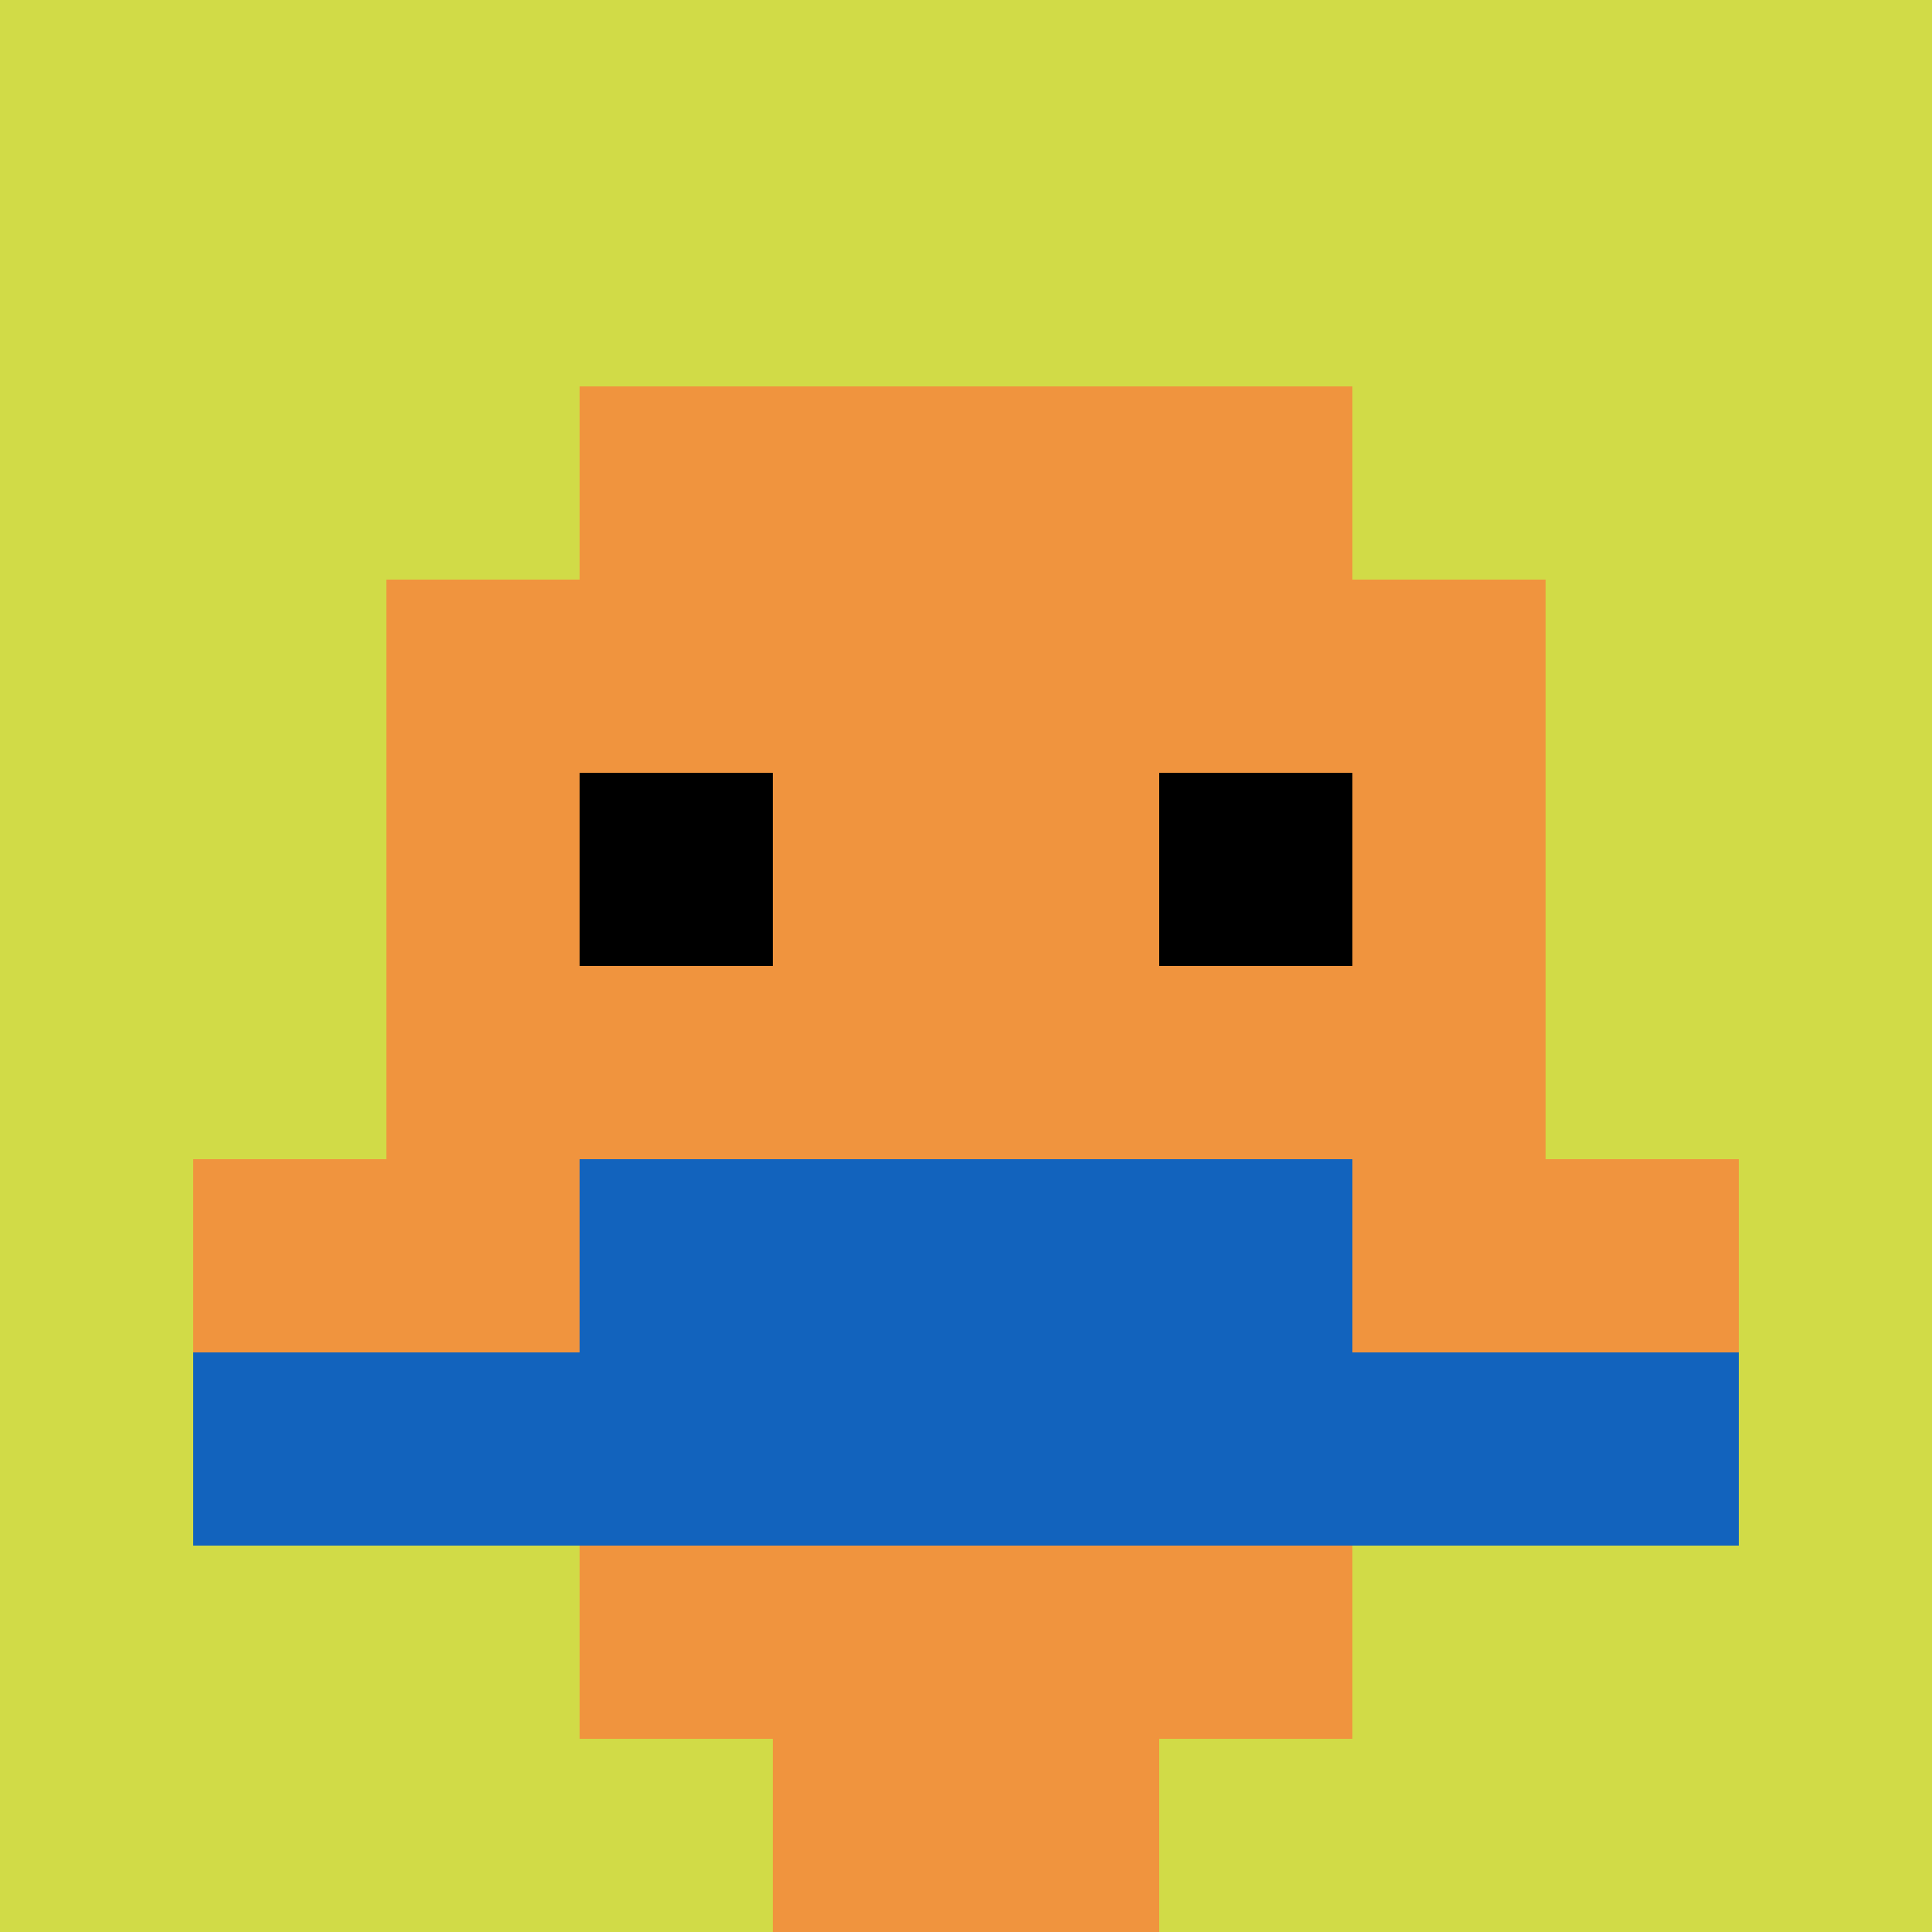
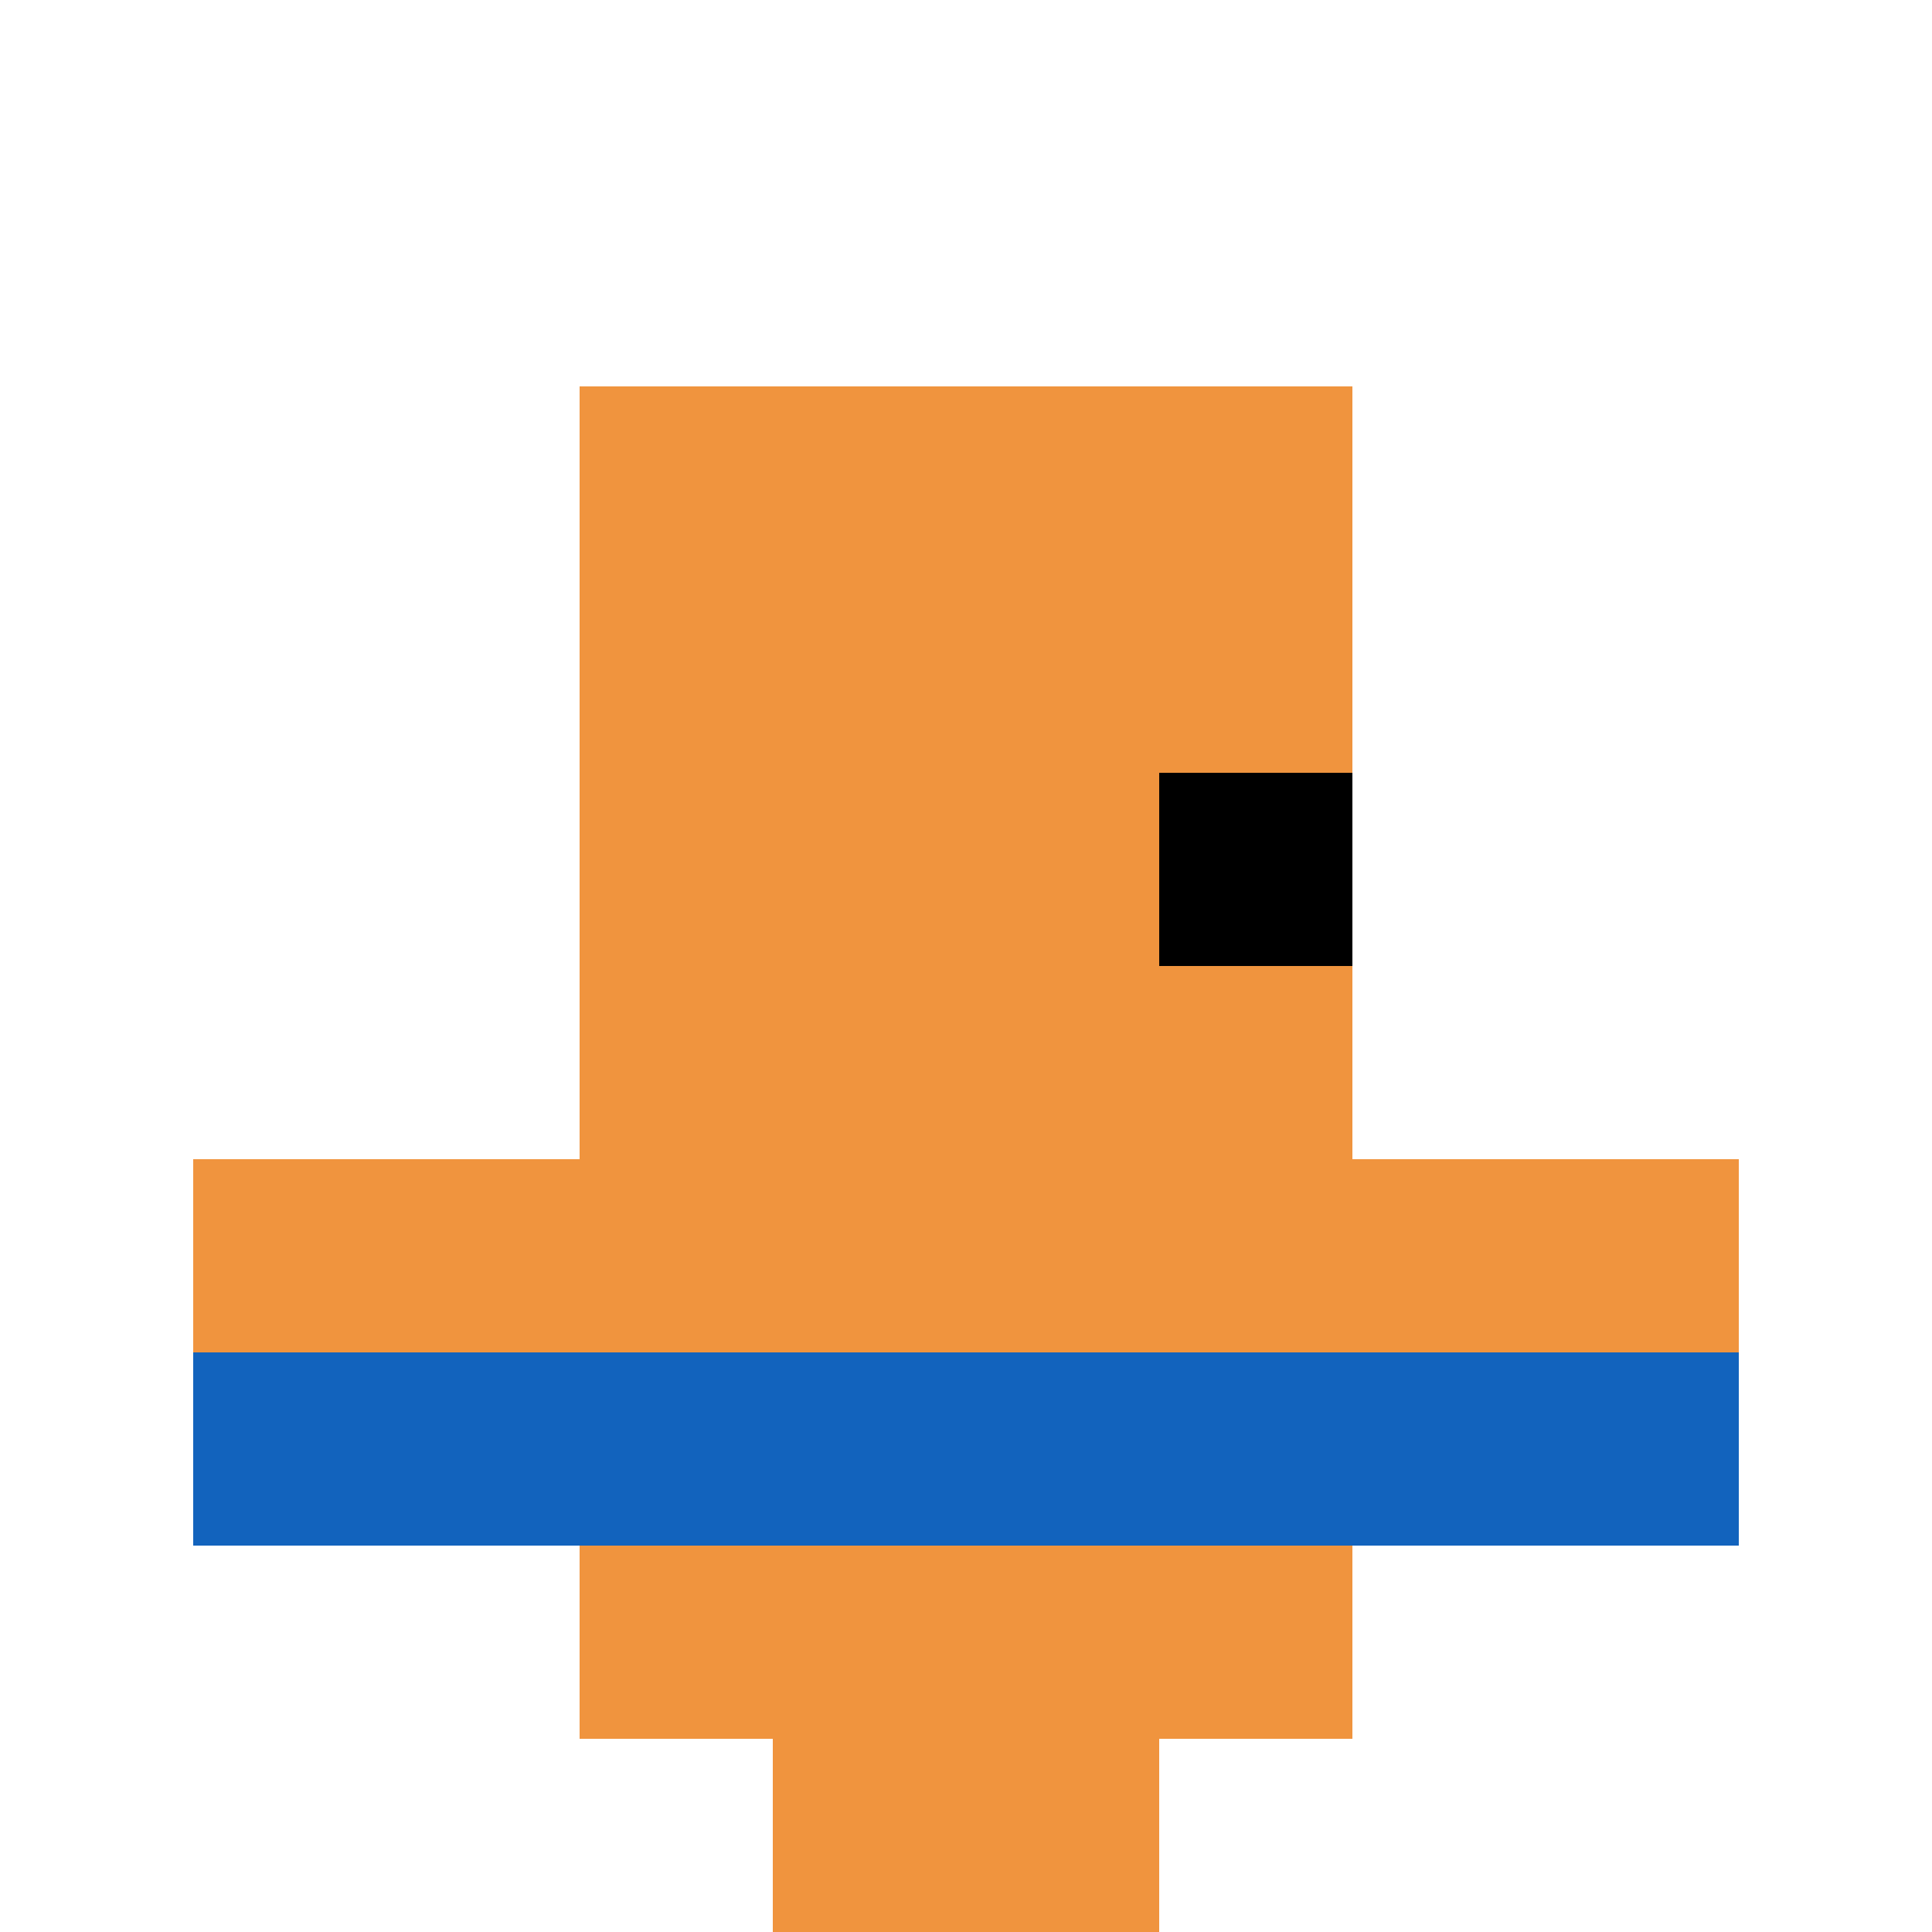
<svg xmlns="http://www.w3.org/2000/svg" version="1.1" width="691" height="691">
  <title>'goose-pfp-810864' by Dmitri Cherniak</title>
  <desc>seed=810864
backgroundColor=#ffffff
padding=20
innerPadding=0
timeout=500
dimension=1
border=false
Save=function(){return n.handleSave()}
frame=60

Rendered at Sun Sep 15 2024 22:06:11 GMT+0800 (中国标准时间)
Generated in &lt;1ms
</desc>
  <defs />
  <rect width="100%" height="100%" fill="#ffffff" />
  <g>
    <g id="0-0">
-       <rect x="0" y="0" height="691" width="691" fill="#D1DB47" />
      <g>
        <rect id="0-0-3-2-4-7" x="207.3" y="138.2" width="276.4" height="483.7" fill="#F0943E" />
-         <rect id="0-0-2-3-6-5" x="138.2" y="207.3" width="414.6" height="345.5" fill="#F0943E" />
        <rect id="0-0-4-8-2-2" x="276.4" y="552.8" width="138.2" height="138.2" fill="#F0943E" />
        <rect id="0-0-1-6-8-1" x="69.1" y="414.6" width="552.8" height="69.1" fill="#F0943E" />
        <rect id="0-0-1-7-8-1" x="69.1" y="483.7" width="552.8" height="69.1" fill="#1263BD" />
-         <rect id="0-0-3-6-4-2" x="207.3" y="414.6" width="276.4" height="138.2" fill="#1263BD" />
-         <rect id="0-0-3-4-1-1" x="207.3" y="276.4" width="69.1" height="69.1" fill="#000000" />
        <rect id="0-0-6-4-1-1" x="414.6" y="276.4" width="69.1" height="69.1" fill="#000000" />
      </g>
      <rect x="0" y="0" stroke="white" stroke-width="0" height="691" width="691" fill="none" />
    </g>
  </g>
</svg>